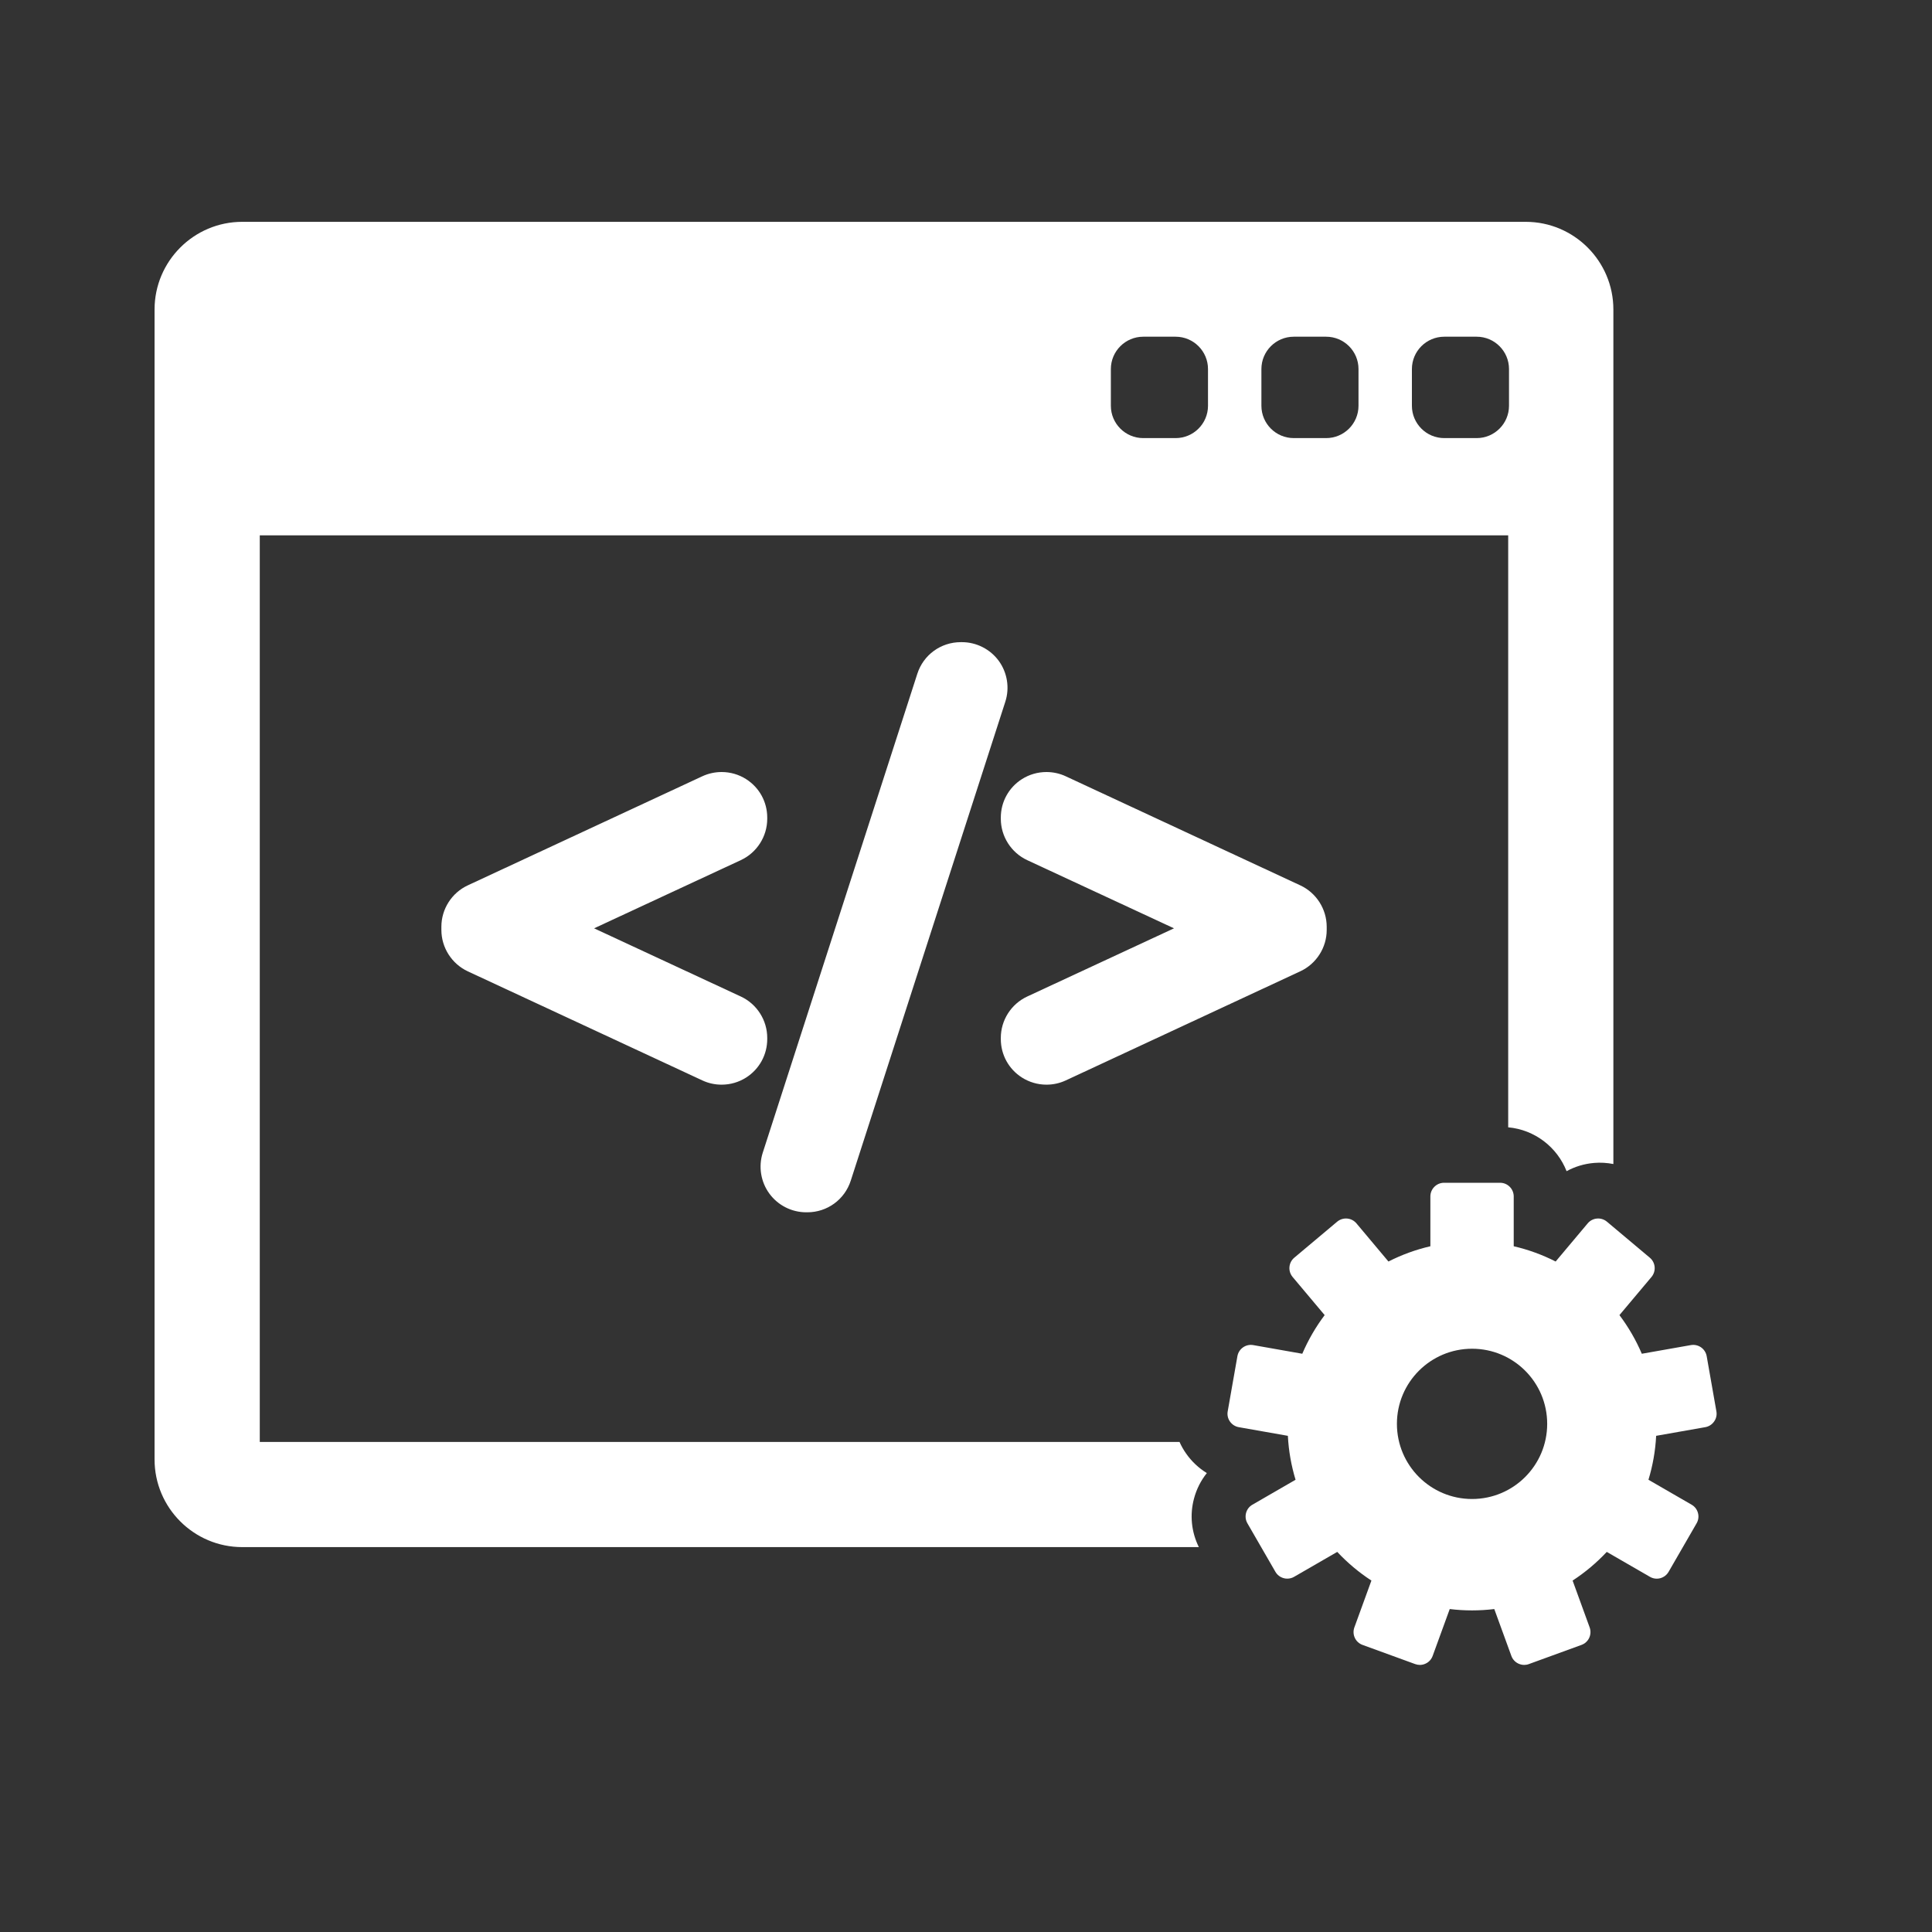
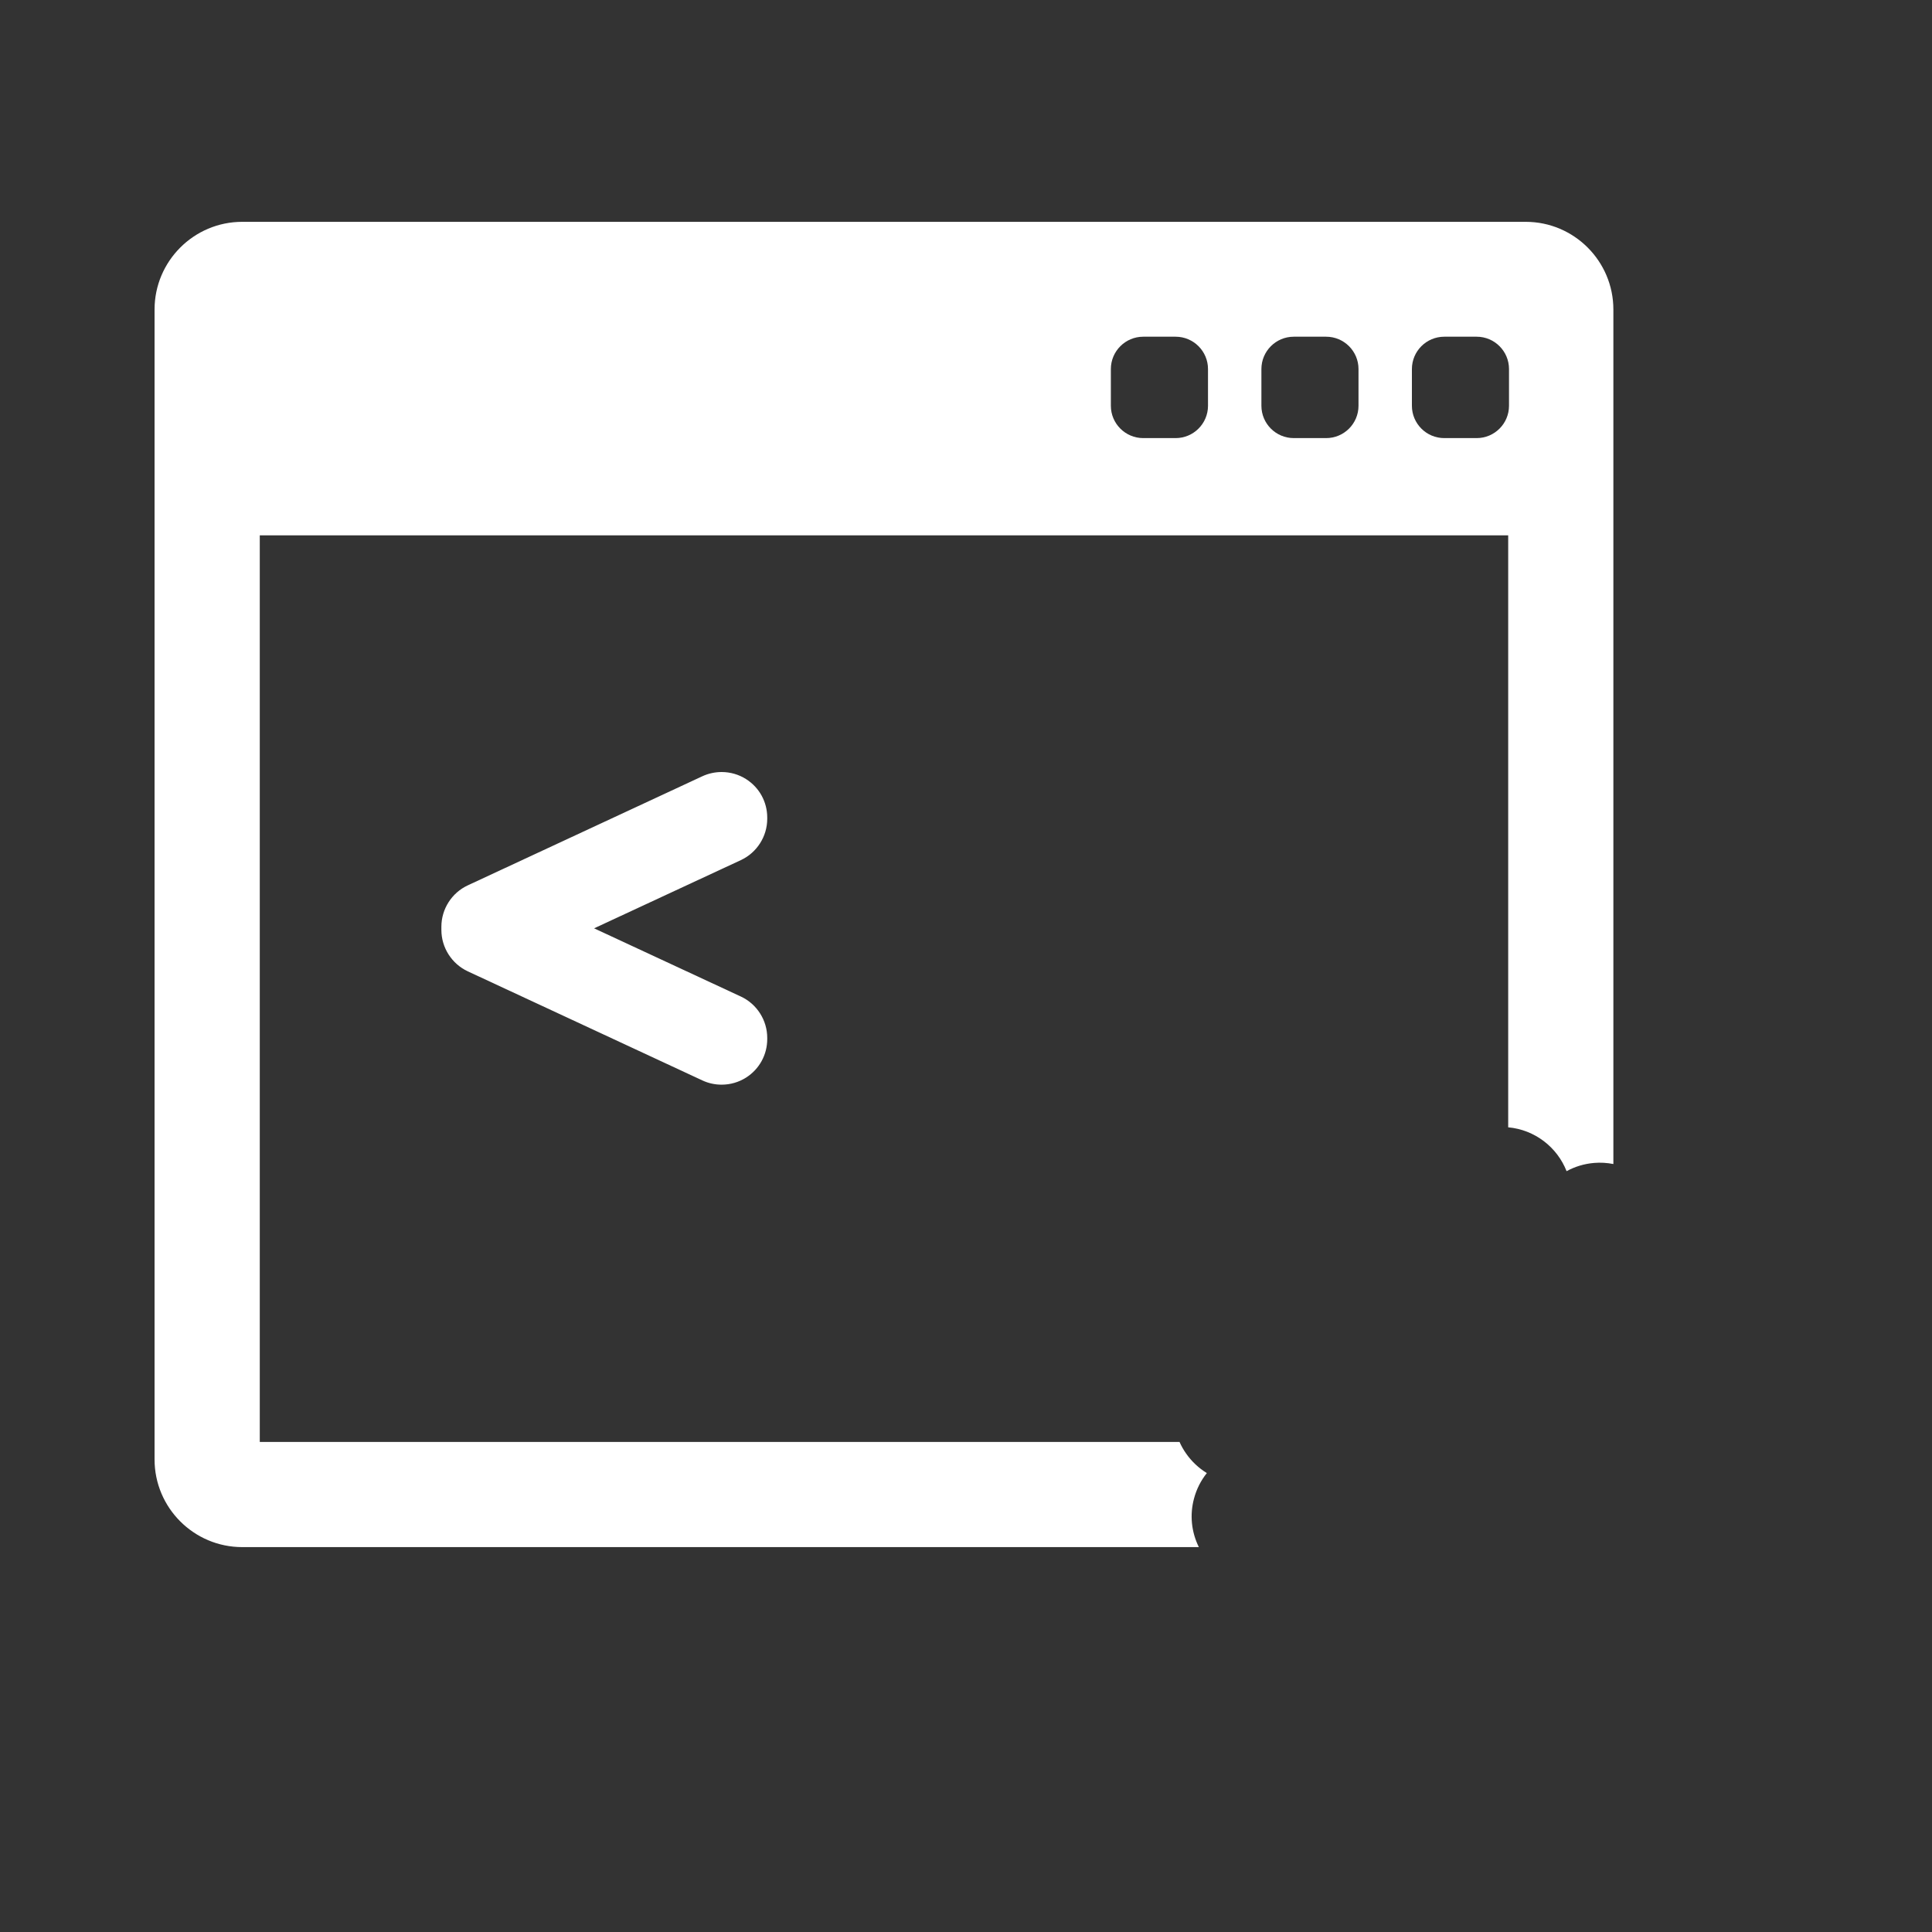
<svg xmlns="http://www.w3.org/2000/svg" width="50" height="50" viewBox="0 0 50 50" fill="none">
  <rect x="0" y="0" width="50" height="50" fill="#333333" stroke="none" />
  <path d="M31.233 38.123C31.024 37.995 30.841 37.825 30.696 37.617C30.629 37.522 30.572 37.421 30.526 37.317H6.723V13.855H39.032V29.175C39.721 29.237 40.3 29.69 40.543 30.31C40.758 30.192 40.998 30.119 41.25 30.097C41.421 30.082 41.59 30.093 41.754 30.125V8.01C41.754 6.759 40.737 5.741 39.486 5.741H6.269C5.018 5.741 4 6.759 4 8.01V37.77C4 39.022 5.018 40.039 6.269 40.039H31.026C30.833 39.648 30.787 39.206 30.901 38.782C30.966 38.537 31.08 38.314 31.233 38.123ZM36.54 9.551C36.54 9.089 36.915 8.714 37.378 8.714H38.216C38.678 8.714 39.053 9.089 39.053 9.551V10.501C39.053 10.963 38.678 11.338 38.216 11.338H37.378C36.915 11.338 36.54 10.963 36.54 10.501V9.551ZM32.645 9.551C32.645 9.089 33.02 8.714 33.483 8.714H34.32C34.783 8.714 35.158 9.089 35.158 9.551V10.501C35.158 10.963 34.783 11.338 34.32 11.338H33.483C33.02 11.338 32.645 10.963 32.645 10.501V9.551ZM28.749 9.551C28.749 9.089 29.125 8.714 29.587 8.714H30.425C30.887 8.714 31.263 9.089 31.263 9.551V10.501C31.263 10.963 30.887 11.338 30.425 11.338H29.587C29.125 11.338 28.749 10.963 28.749 10.501V9.551Z" fill="white" />
-   <path d="M44.42 36.525L44.169 35.098C44.135 34.906 43.952 34.777 43.759 34.811L42.49 35.035C42.337 34.677 42.142 34.342 41.911 34.035L42.741 33.047C42.801 32.975 42.83 32.882 42.822 32.789C42.814 32.696 42.769 32.609 42.697 32.549L41.587 31.617C41.515 31.557 41.422 31.527 41.328 31.536C41.235 31.544 41.149 31.589 41.089 31.661L40.26 32.648C39.92 32.475 39.556 32.341 39.175 32.253V30.964C39.175 30.769 39.017 30.61 38.822 30.61H37.372C37.177 30.61 37.018 30.769 37.018 30.964V32.253C36.637 32.341 36.273 32.475 35.933 32.648L35.105 31.661C34.979 31.511 34.756 31.492 34.606 31.617L33.496 32.549C33.424 32.609 33.379 32.696 33.371 32.789C33.363 32.882 33.392 32.975 33.452 33.047L34.282 34.035C34.051 34.342 33.856 34.677 33.703 35.035L32.434 34.811C32.242 34.777 32.058 34.906 32.024 35.098L31.773 36.525C31.756 36.618 31.777 36.713 31.831 36.789C31.885 36.866 31.967 36.919 32.059 36.935L33.33 37.159C33.35 37.553 33.419 37.933 33.529 38.296L32.413 38.941C32.331 38.987 32.272 39.065 32.248 39.155C32.224 39.246 32.236 39.342 32.283 39.423L33.008 40.679C33.055 40.76 33.132 40.819 33.223 40.843C33.253 40.852 33.283 40.855 33.314 40.855C33.376 40.855 33.437 40.84 33.491 40.808L34.608 40.163C34.871 40.444 35.168 40.694 35.492 40.905L35.051 42.117C35.019 42.205 35.023 42.303 35.063 42.388C35.102 42.473 35.174 42.538 35.262 42.57L36.624 43.066C36.663 43.08 36.704 43.088 36.745 43.088C36.796 43.088 36.847 43.077 36.895 43.054C36.98 43.015 37.045 42.943 37.077 42.855L37.519 41.642C37.708 41.665 37.9 41.677 38.096 41.677C38.291 41.677 38.483 41.665 38.672 41.642L39.114 42.855C39.146 42.943 39.212 43.015 39.296 43.054C39.344 43.076 39.395 43.088 39.446 43.088C39.487 43.088 39.528 43.081 39.567 43.066L40.929 42.57C41.017 42.538 41.089 42.472 41.128 42.388C41.168 42.303 41.172 42.205 41.14 42.117L40.699 40.905C41.023 40.694 41.32 40.444 41.583 40.163L42.7 40.808C42.754 40.84 42.815 40.856 42.877 40.856C42.908 40.856 42.939 40.852 42.968 40.844C43.059 40.819 43.136 40.76 43.183 40.679L43.908 39.423C43.955 39.342 43.968 39.246 43.943 39.155C43.919 39.065 43.86 38.987 43.778 38.941L42.662 38.296C42.772 37.933 42.841 37.553 42.861 37.159L44.132 36.935C44.224 36.919 44.306 36.867 44.36 36.79C44.416 36.713 44.437 36.618 44.42 36.525ZM38.097 38.794C37.023 38.794 36.152 37.923 36.152 36.849C36.152 35.775 37.023 34.905 38.097 34.905C39.171 34.905 40.041 35.775 40.041 36.849C40.041 37.923 39.171 38.794 38.097 38.794Z" fill="white" />
  <path d="M19.856 26.86C19.856 26.403 19.588 25.983 19.173 25.79L15.375 24.025L19.173 22.26C19.588 22.067 19.856 21.647 19.856 21.19V21.159C19.856 20.754 19.652 20.382 19.311 20.165C19.122 20.044 18.902 19.98 18.675 19.98C18.503 19.98 18.332 20.018 18.178 20.089L12.106 22.913C11.691 23.106 11.423 23.526 11.423 23.983V24.067C11.423 24.524 11.691 24.944 12.106 25.138L18.179 27.962C18.336 28.035 18.503 28.071 18.675 28.071C18.901 28.071 19.12 28.008 19.311 27.886C19.652 27.668 19.856 27.296 19.856 26.891L19.856 26.86Z" fill="white" />
-   <path d="M25.848 17.103C25.626 16.8 25.27 16.619 24.895 16.619H24.864C24.349 16.619 23.897 16.948 23.74 17.438L19.739 29.835C19.625 30.193 19.689 30.587 19.911 30.89C20.132 31.193 20.488 31.374 20.864 31.374H20.894C21.409 31.374 21.861 31.044 22.018 30.554L26.018 18.159C26.133 17.801 26.069 17.407 25.848 17.103Z" fill="white" />
-   <path d="M33.651 22.913L27.579 20.089C27.426 20.018 27.254 19.98 27.083 19.98C26.856 19.98 26.636 20.044 26.447 20.164C26.105 20.382 25.901 20.754 25.901 21.159V21.19C25.901 21.647 26.169 22.067 26.585 22.261L30.383 24.025L26.584 25.79C26.169 25.983 25.901 26.403 25.901 26.86V26.891C25.901 27.296 26.105 27.668 26.447 27.886C26.637 28.007 26.857 28.071 27.082 28.071C27.255 28.071 27.422 28.035 27.58 27.962L33.652 25.137C34.067 24.944 34.335 24.524 34.335 24.067V23.983C34.334 23.526 34.066 23.106 33.651 22.913Z" fill="white" />
</svg>